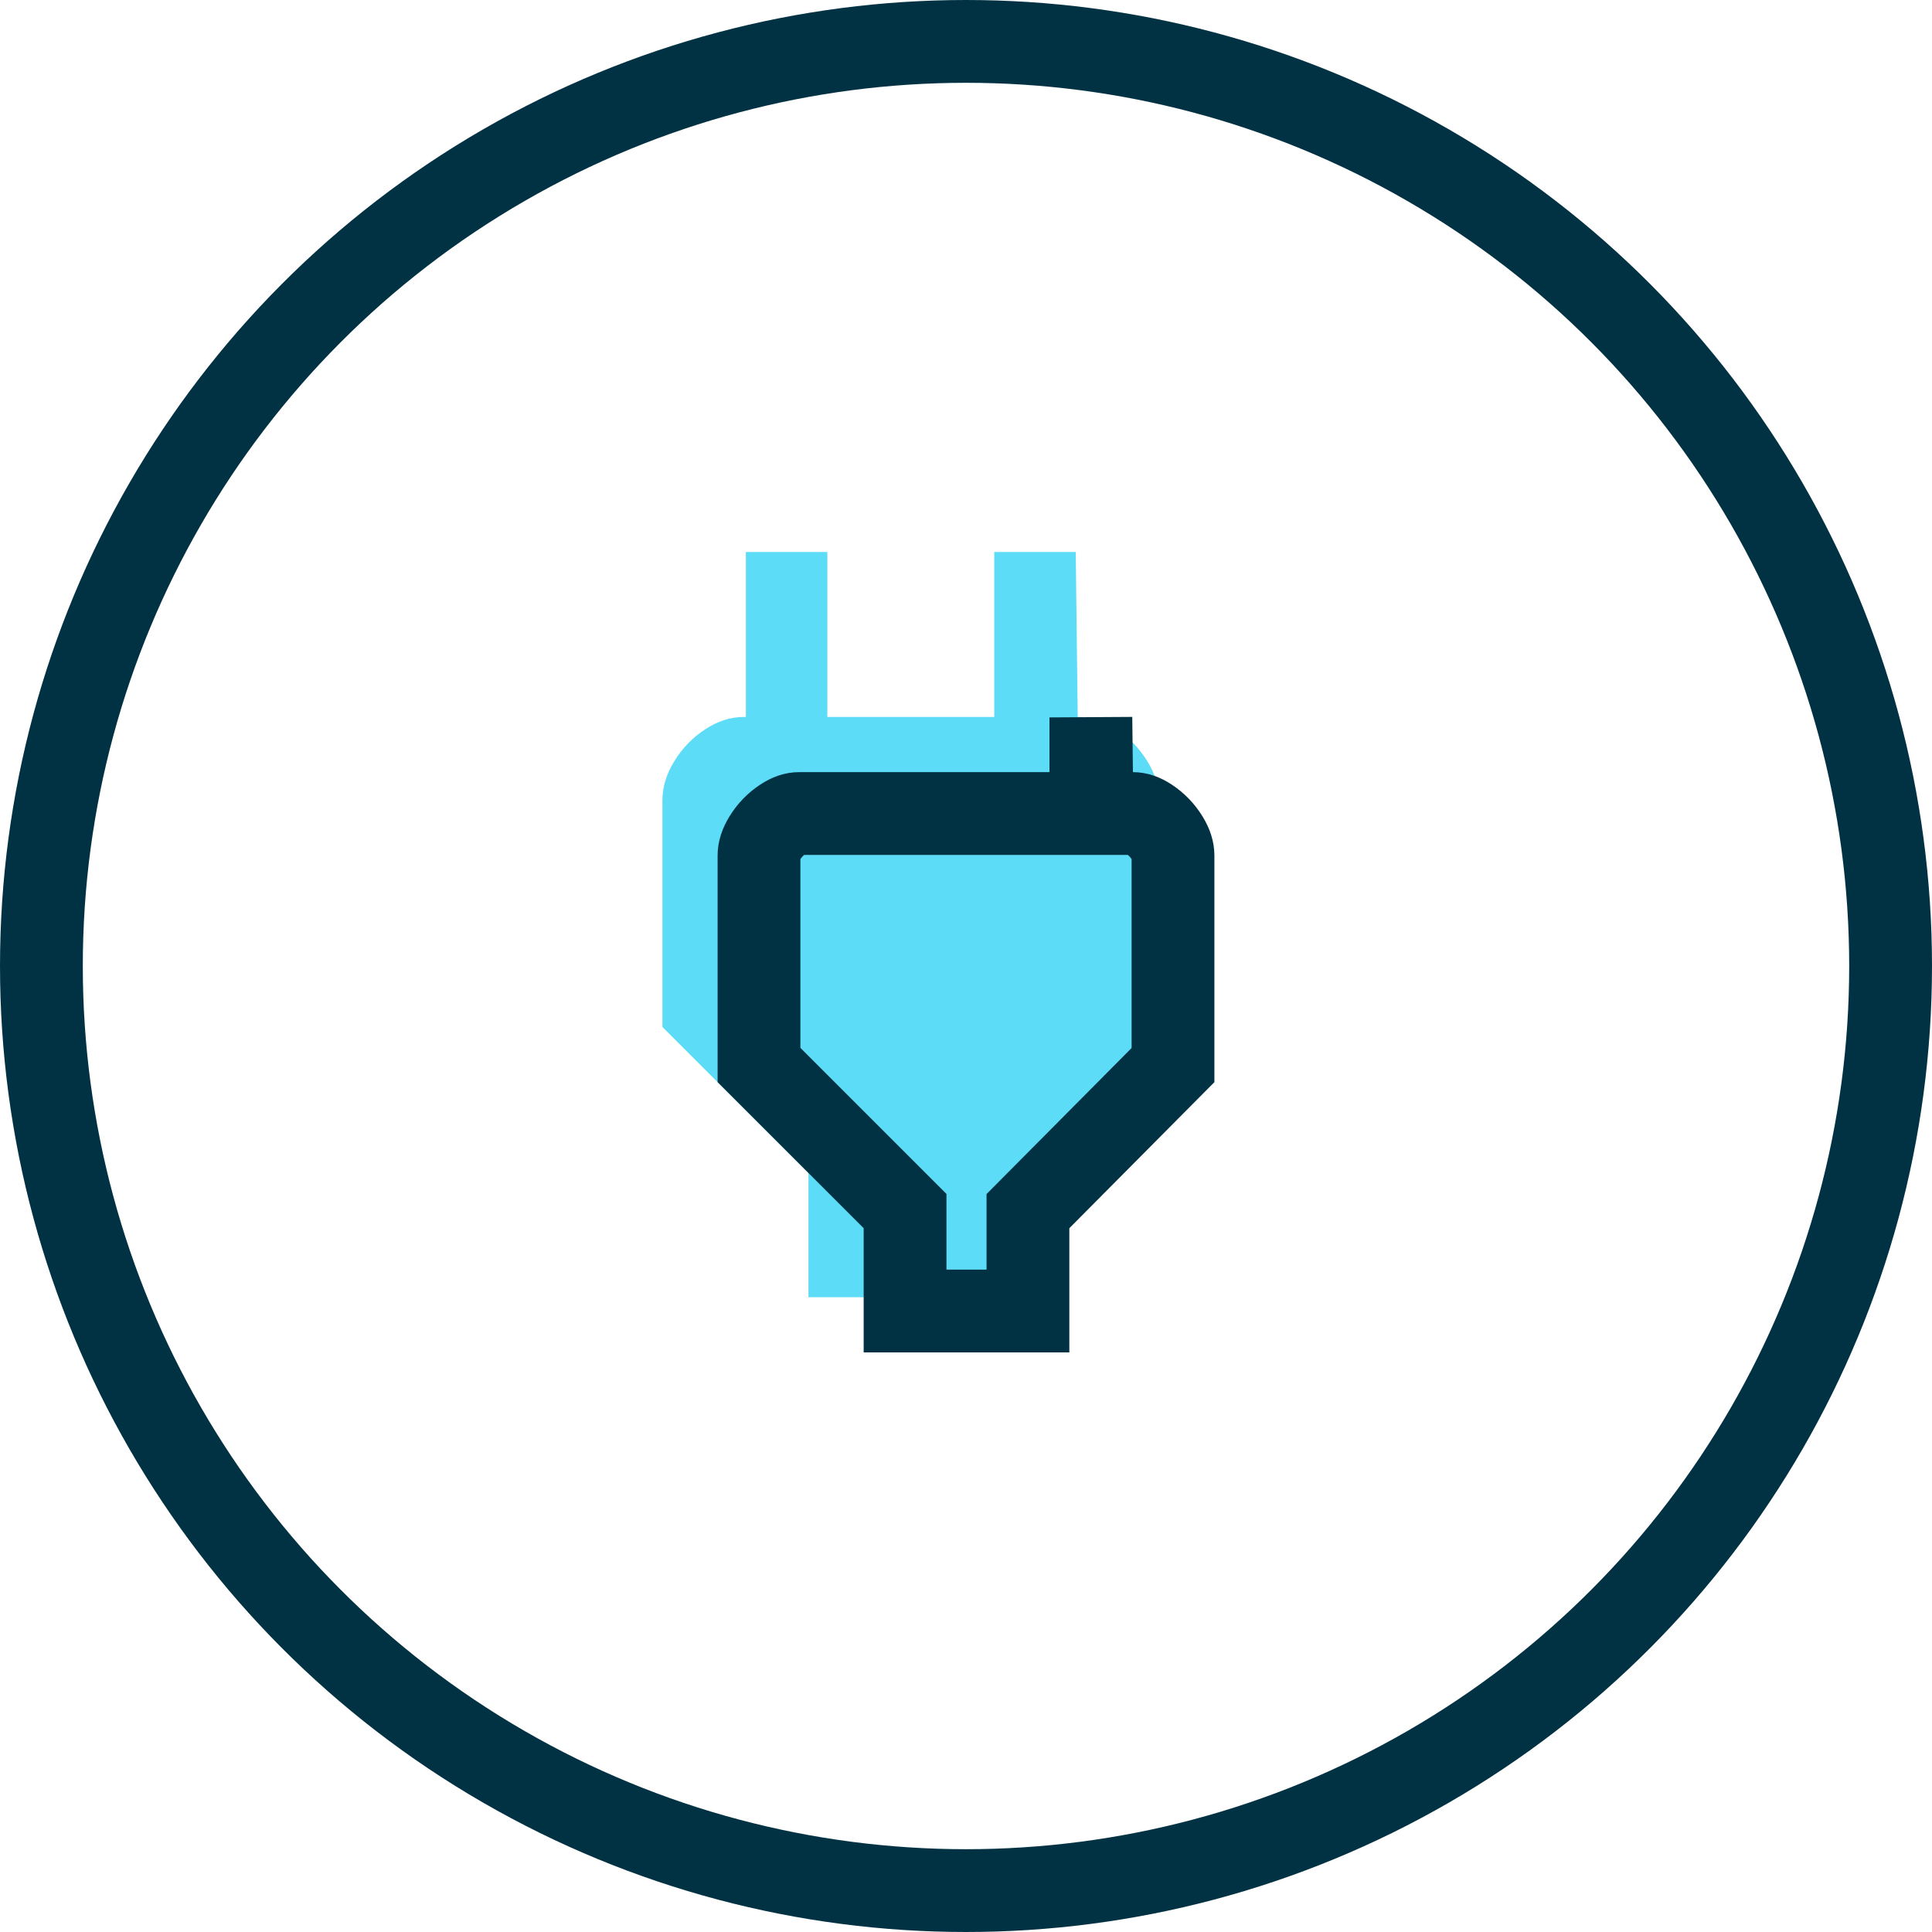
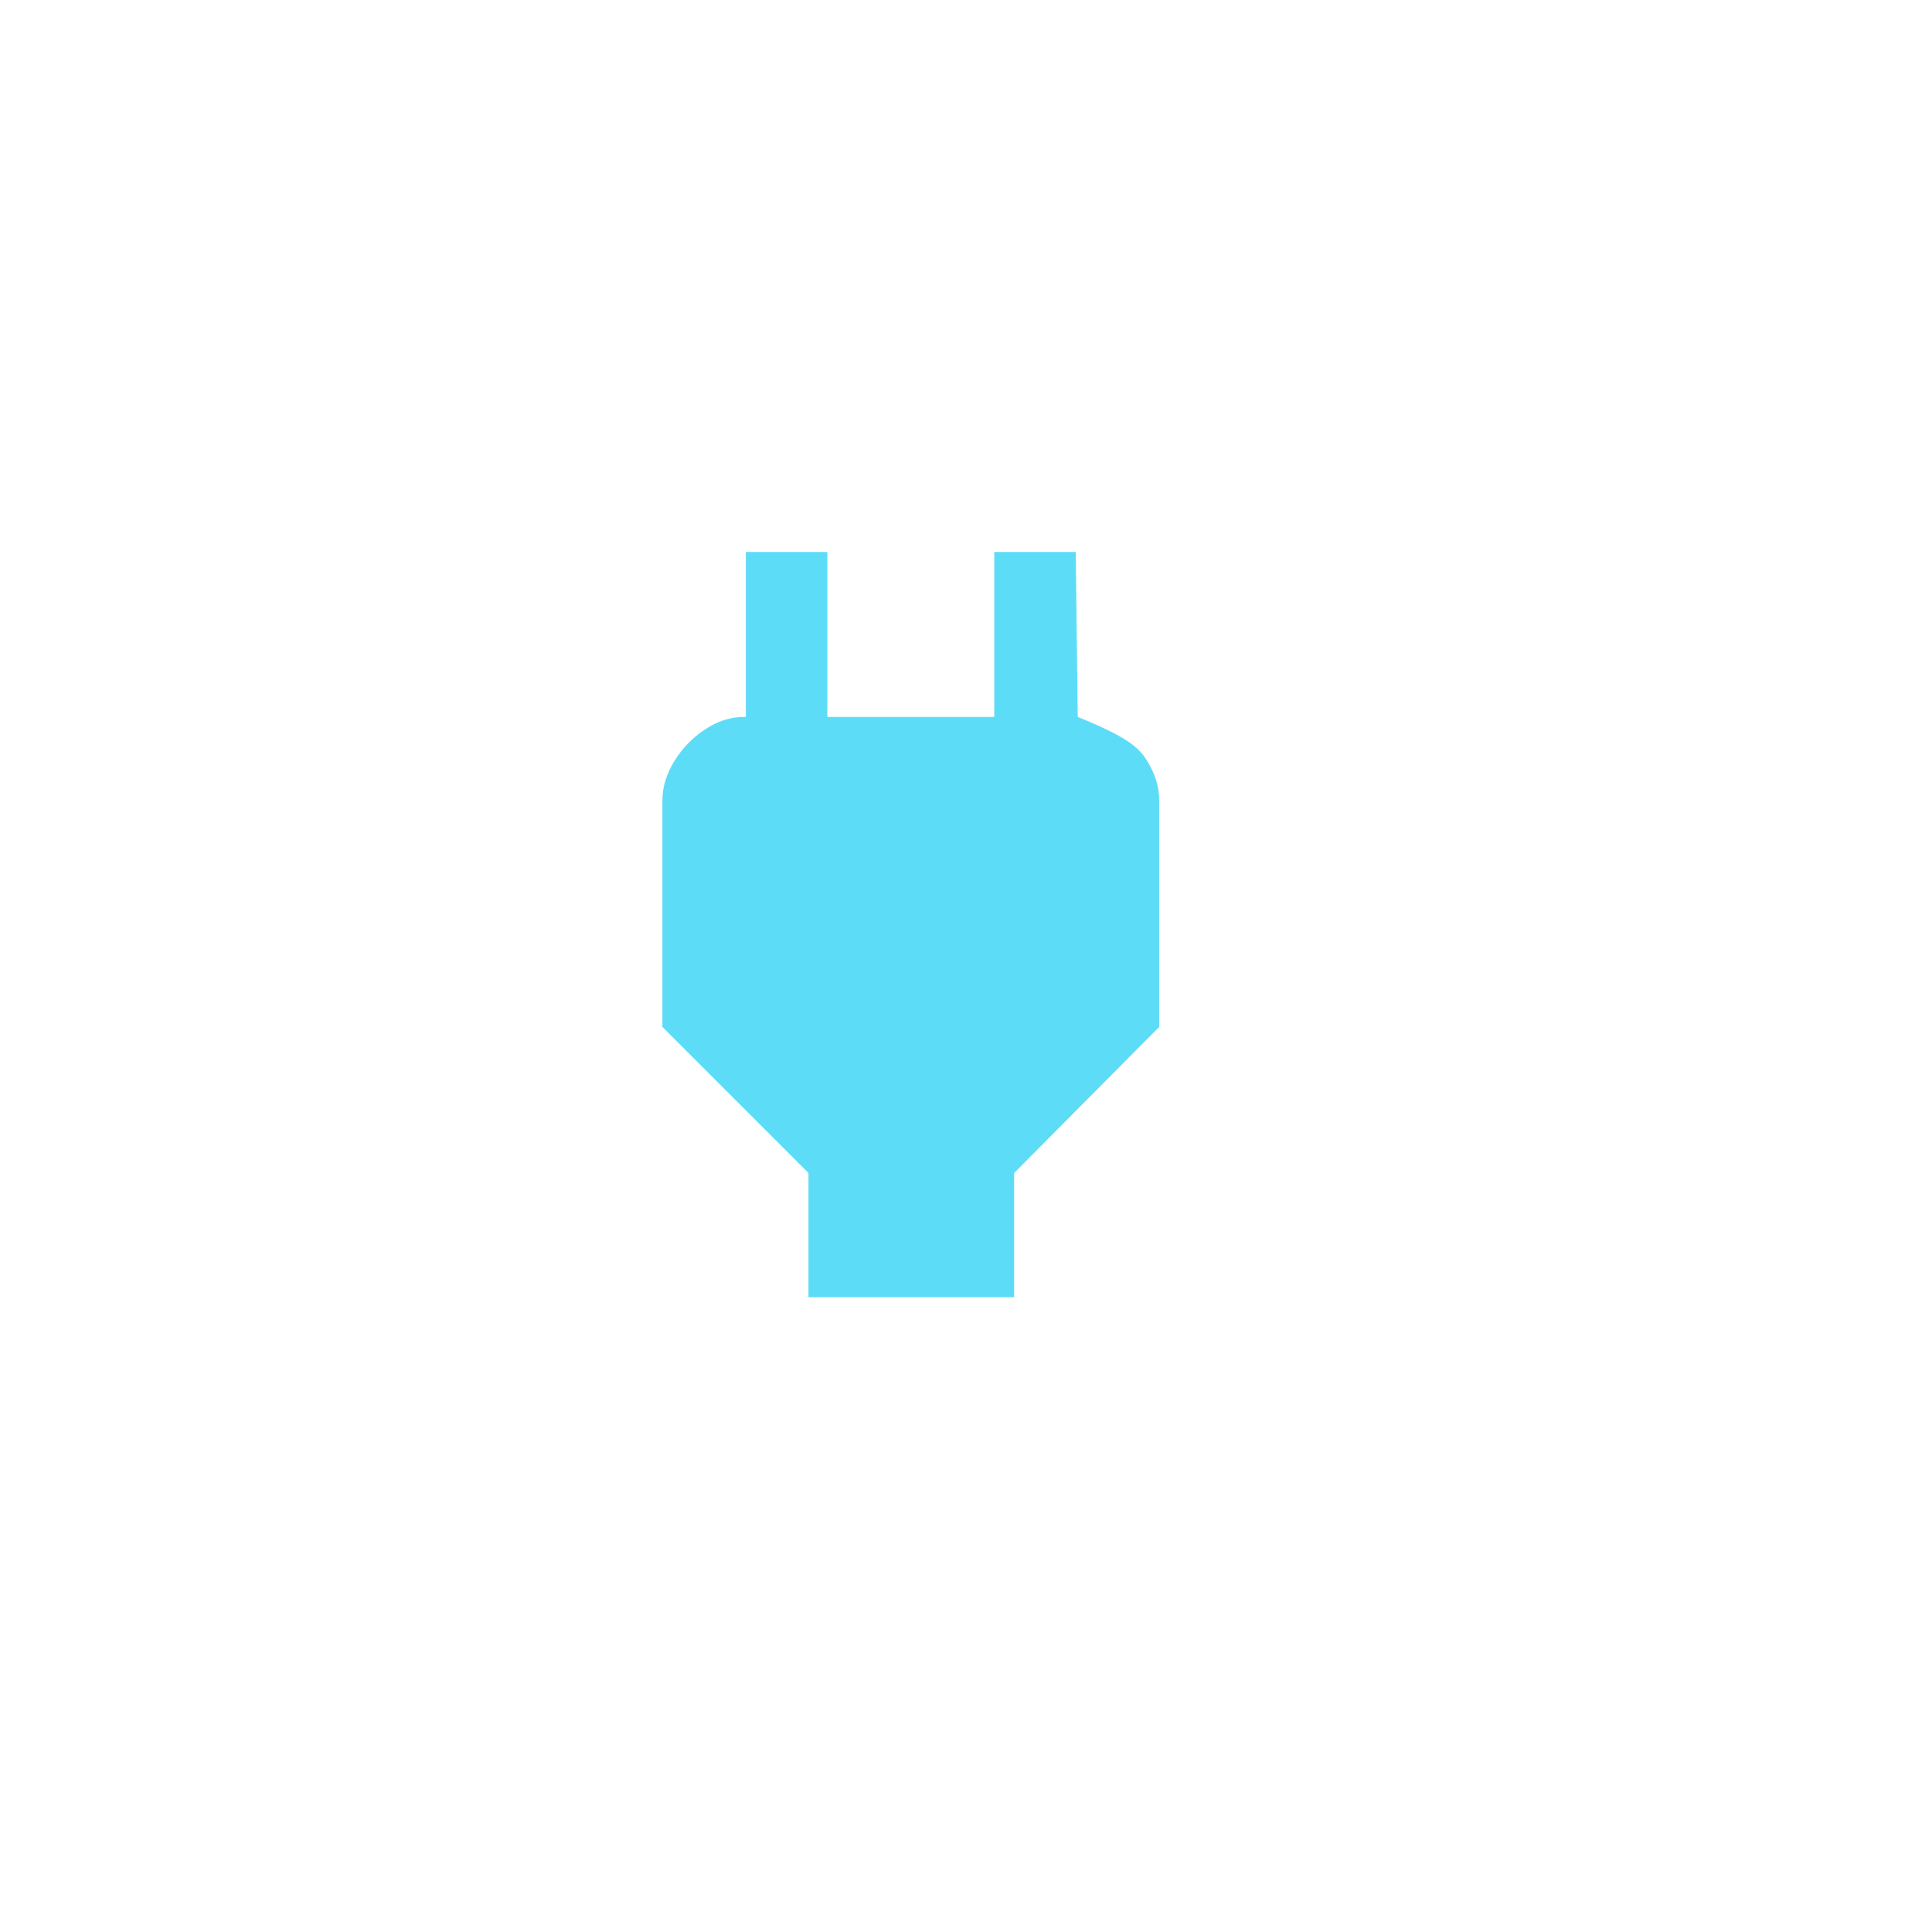
<svg xmlns="http://www.w3.org/2000/svg" width="70px" height="70px" viewBox="0 0 70 70" version="1.1">
  <title>icono</title>
  <desc>Created with Sketch.</desc>
  <defs />
  <g id="Page-1" stroke="none" stroke-width="1" fill="none" fill-rule="evenodd">
    <g id="2-conocenos-edm" transform="translate(-135, -3603)">
      <g id="ventajas_izquierda" transform="translate(0, 3152)">
        <g id="ad_2" transform="translate(135, 451)">
          <g id="icono">
-             <path d="M39.048,25.976 C39.528,25.976 39.996,26.126 40.452,26.426 C40.908,26.726 41.28,27.11 41.568,27.578 C41.856,28.046 42,28.52 42,29 L42,37.208 L36.744,42.5 L36.744,47 L29.292,47 L29.292,42.5 L24,37.208 L24,29 C24,28.52 24.144,28.046 24.432,27.578 C24.72,27.11 25.092,26.726 25.548,26.426 C26.004,26.126 26.472,25.976 26.952,25.976 L27.024,25.976 L27.024,20 L29.976,20 L29.976,25.976 L36.024,25.976 L36.024,20 L38.976,20 L39.048,25.976 Z" id="power---material-copy" fill="#5DDCF7" />
-             <path d="M39.524,25.993 L39.524,29.476 L28.952,29.476 C28.776,29.476 28.591,29.535 28.372,29.679 C28.1,29.858 27.883,30.083 27.709,30.364 C27.562,30.604 27.5,30.808 27.5,31 L27.5,38.587 L32.792,43.879 L32.792,47.5 L37.244,47.5 L37.244,43.882 L42.5,38.59 L42.5,31 C42.5,30.808 42.438,30.604 42.291,30.364 C42.117,30.083 41.9,29.858 41.628,29.679 C41.409,29.535 41.224,29.476 41.048,29.476 L39.566,29.476 L39.524,25.993 Z" id="power---material-copy-2" stroke="#013243" stroke-width="3" />
-             <circle id="Oval-2" stroke="#013243" stroke-width="3" cx="35" cy="35" r="33.5" />
+             <path d="M39.048,25.976 C40.908,26.726 41.28,27.11 41.568,27.578 C41.856,28.046 42,28.52 42,29 L42,37.208 L36.744,42.5 L36.744,47 L29.292,47 L29.292,42.5 L24,37.208 L24,29 C24,28.52 24.144,28.046 24.432,27.578 C24.72,27.11 25.092,26.726 25.548,26.426 C26.004,26.126 26.472,25.976 26.952,25.976 L27.024,25.976 L27.024,20 L29.976,20 L29.976,25.976 L36.024,25.976 L36.024,20 L38.976,20 L39.048,25.976 Z" id="power---material-copy" fill="#5DDCF7" />
          </g>
        </g>
      </g>
    </g>
  </g>
</svg>